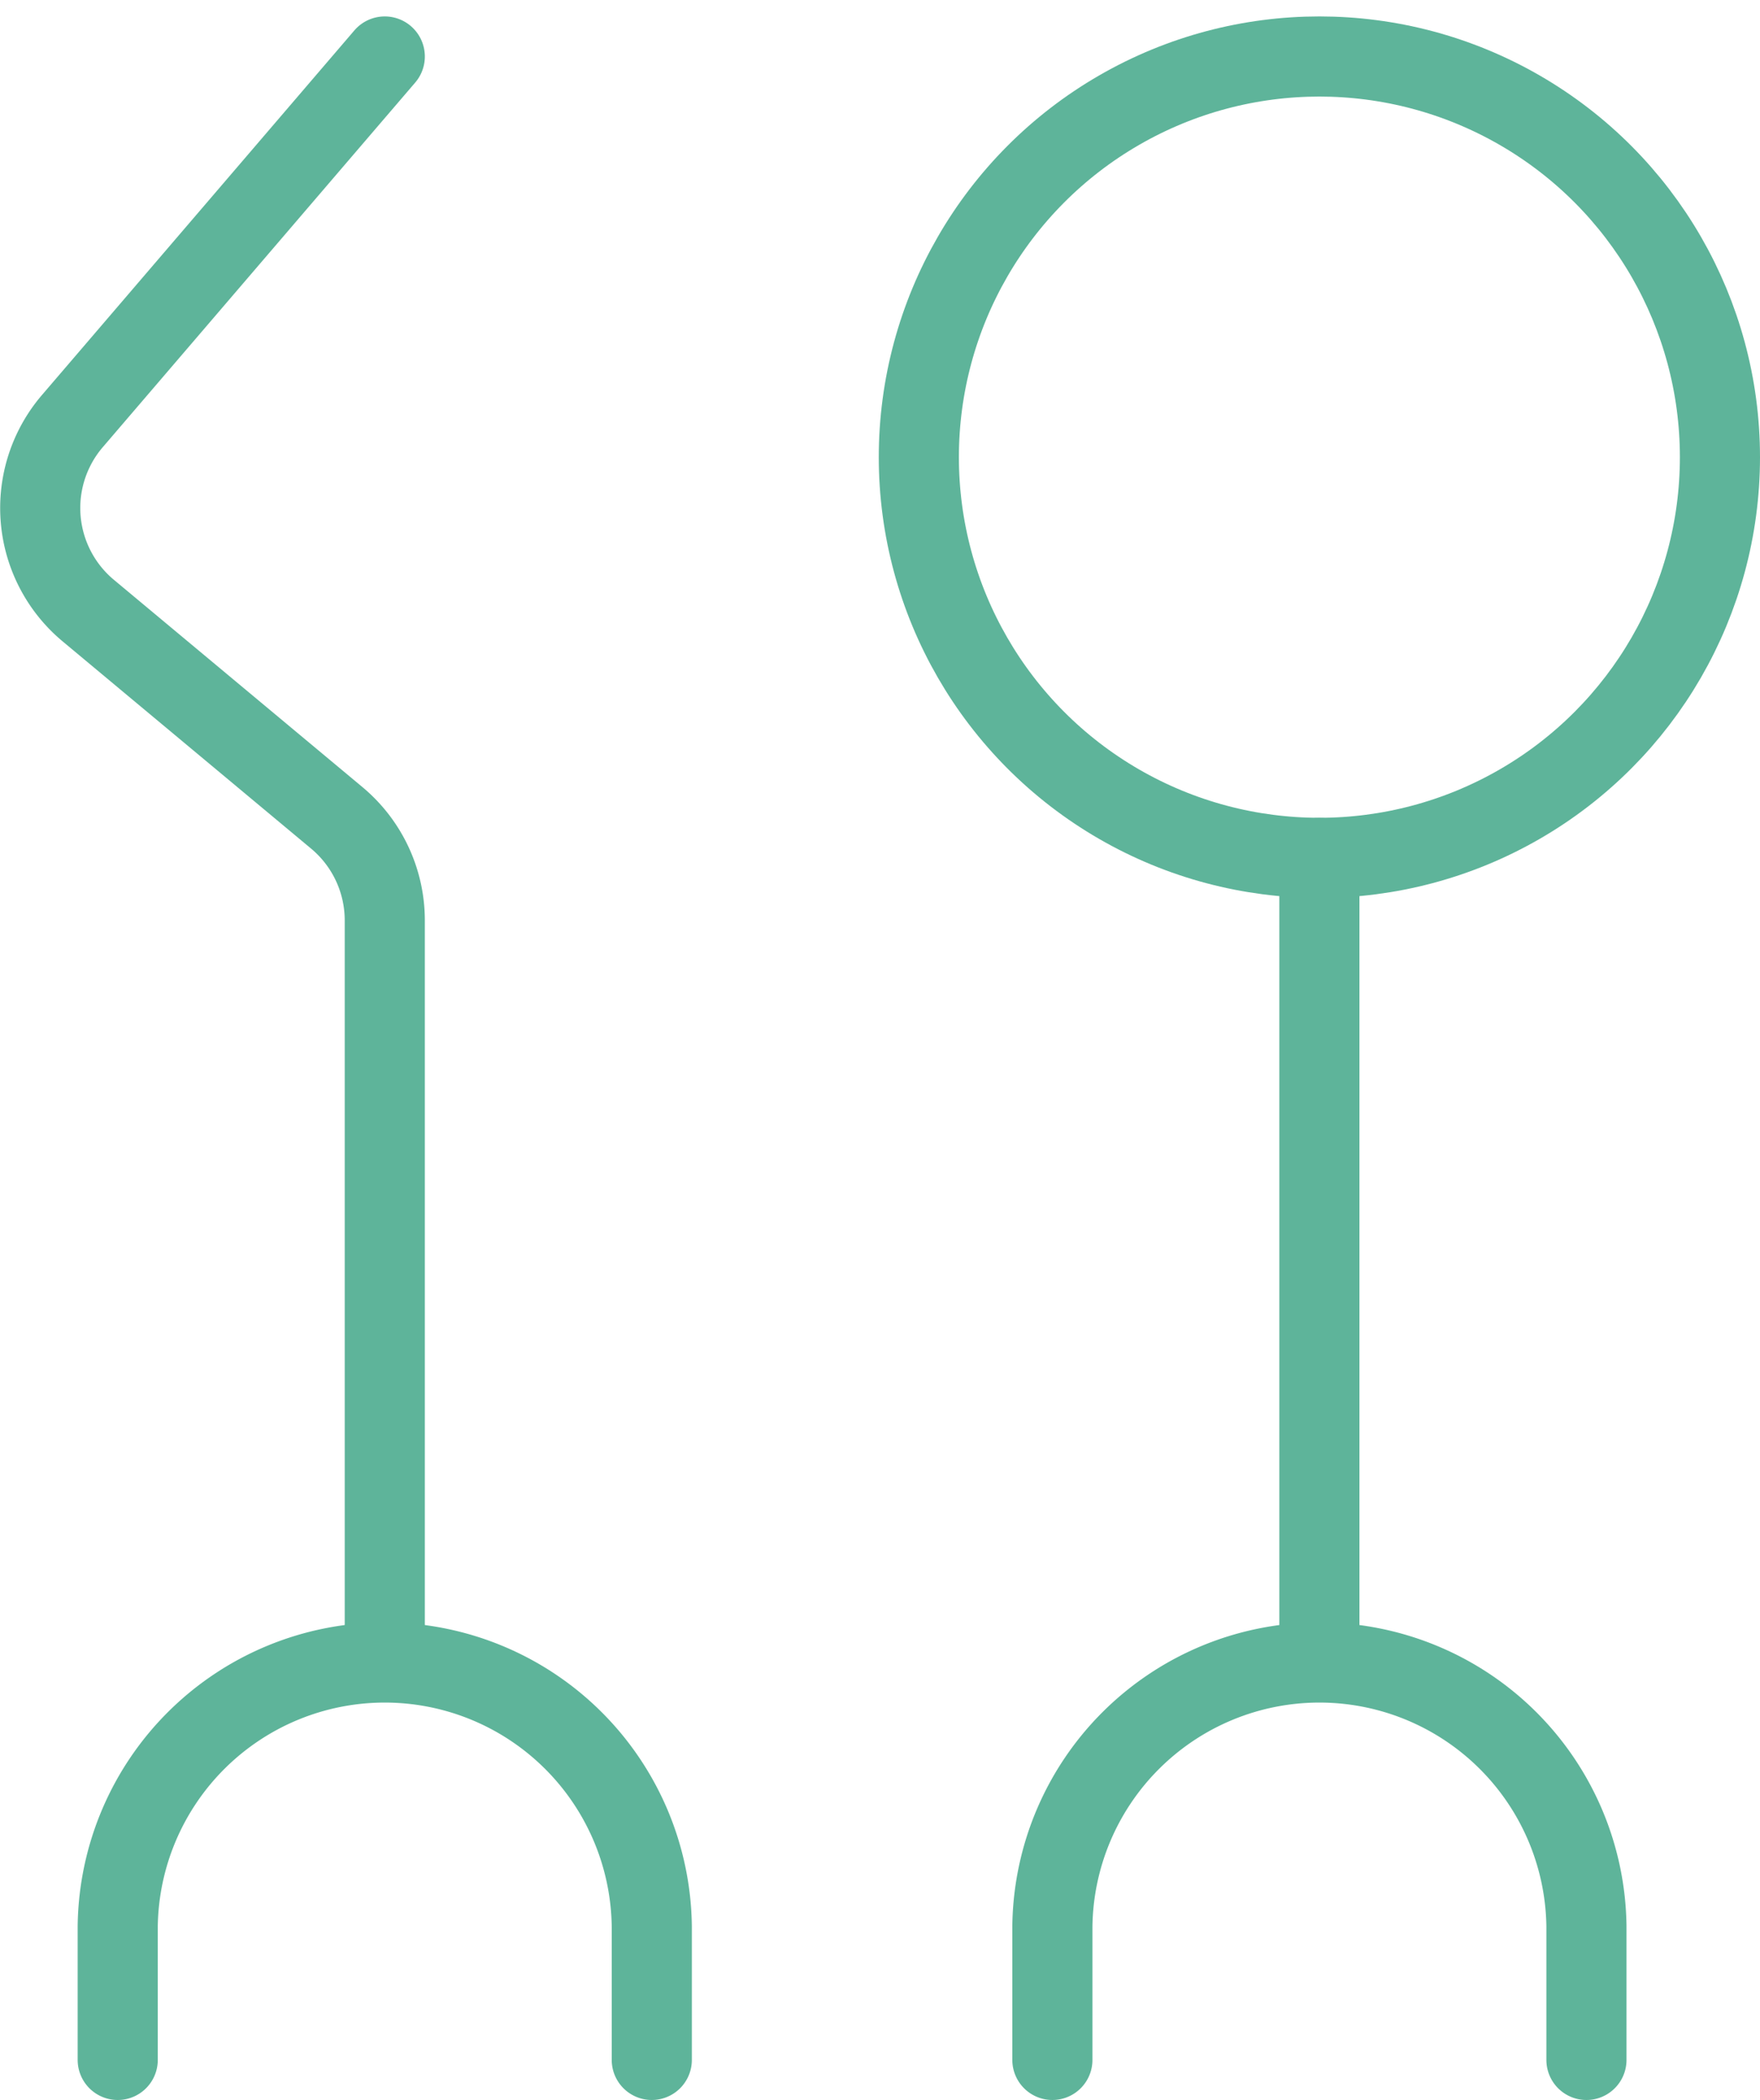
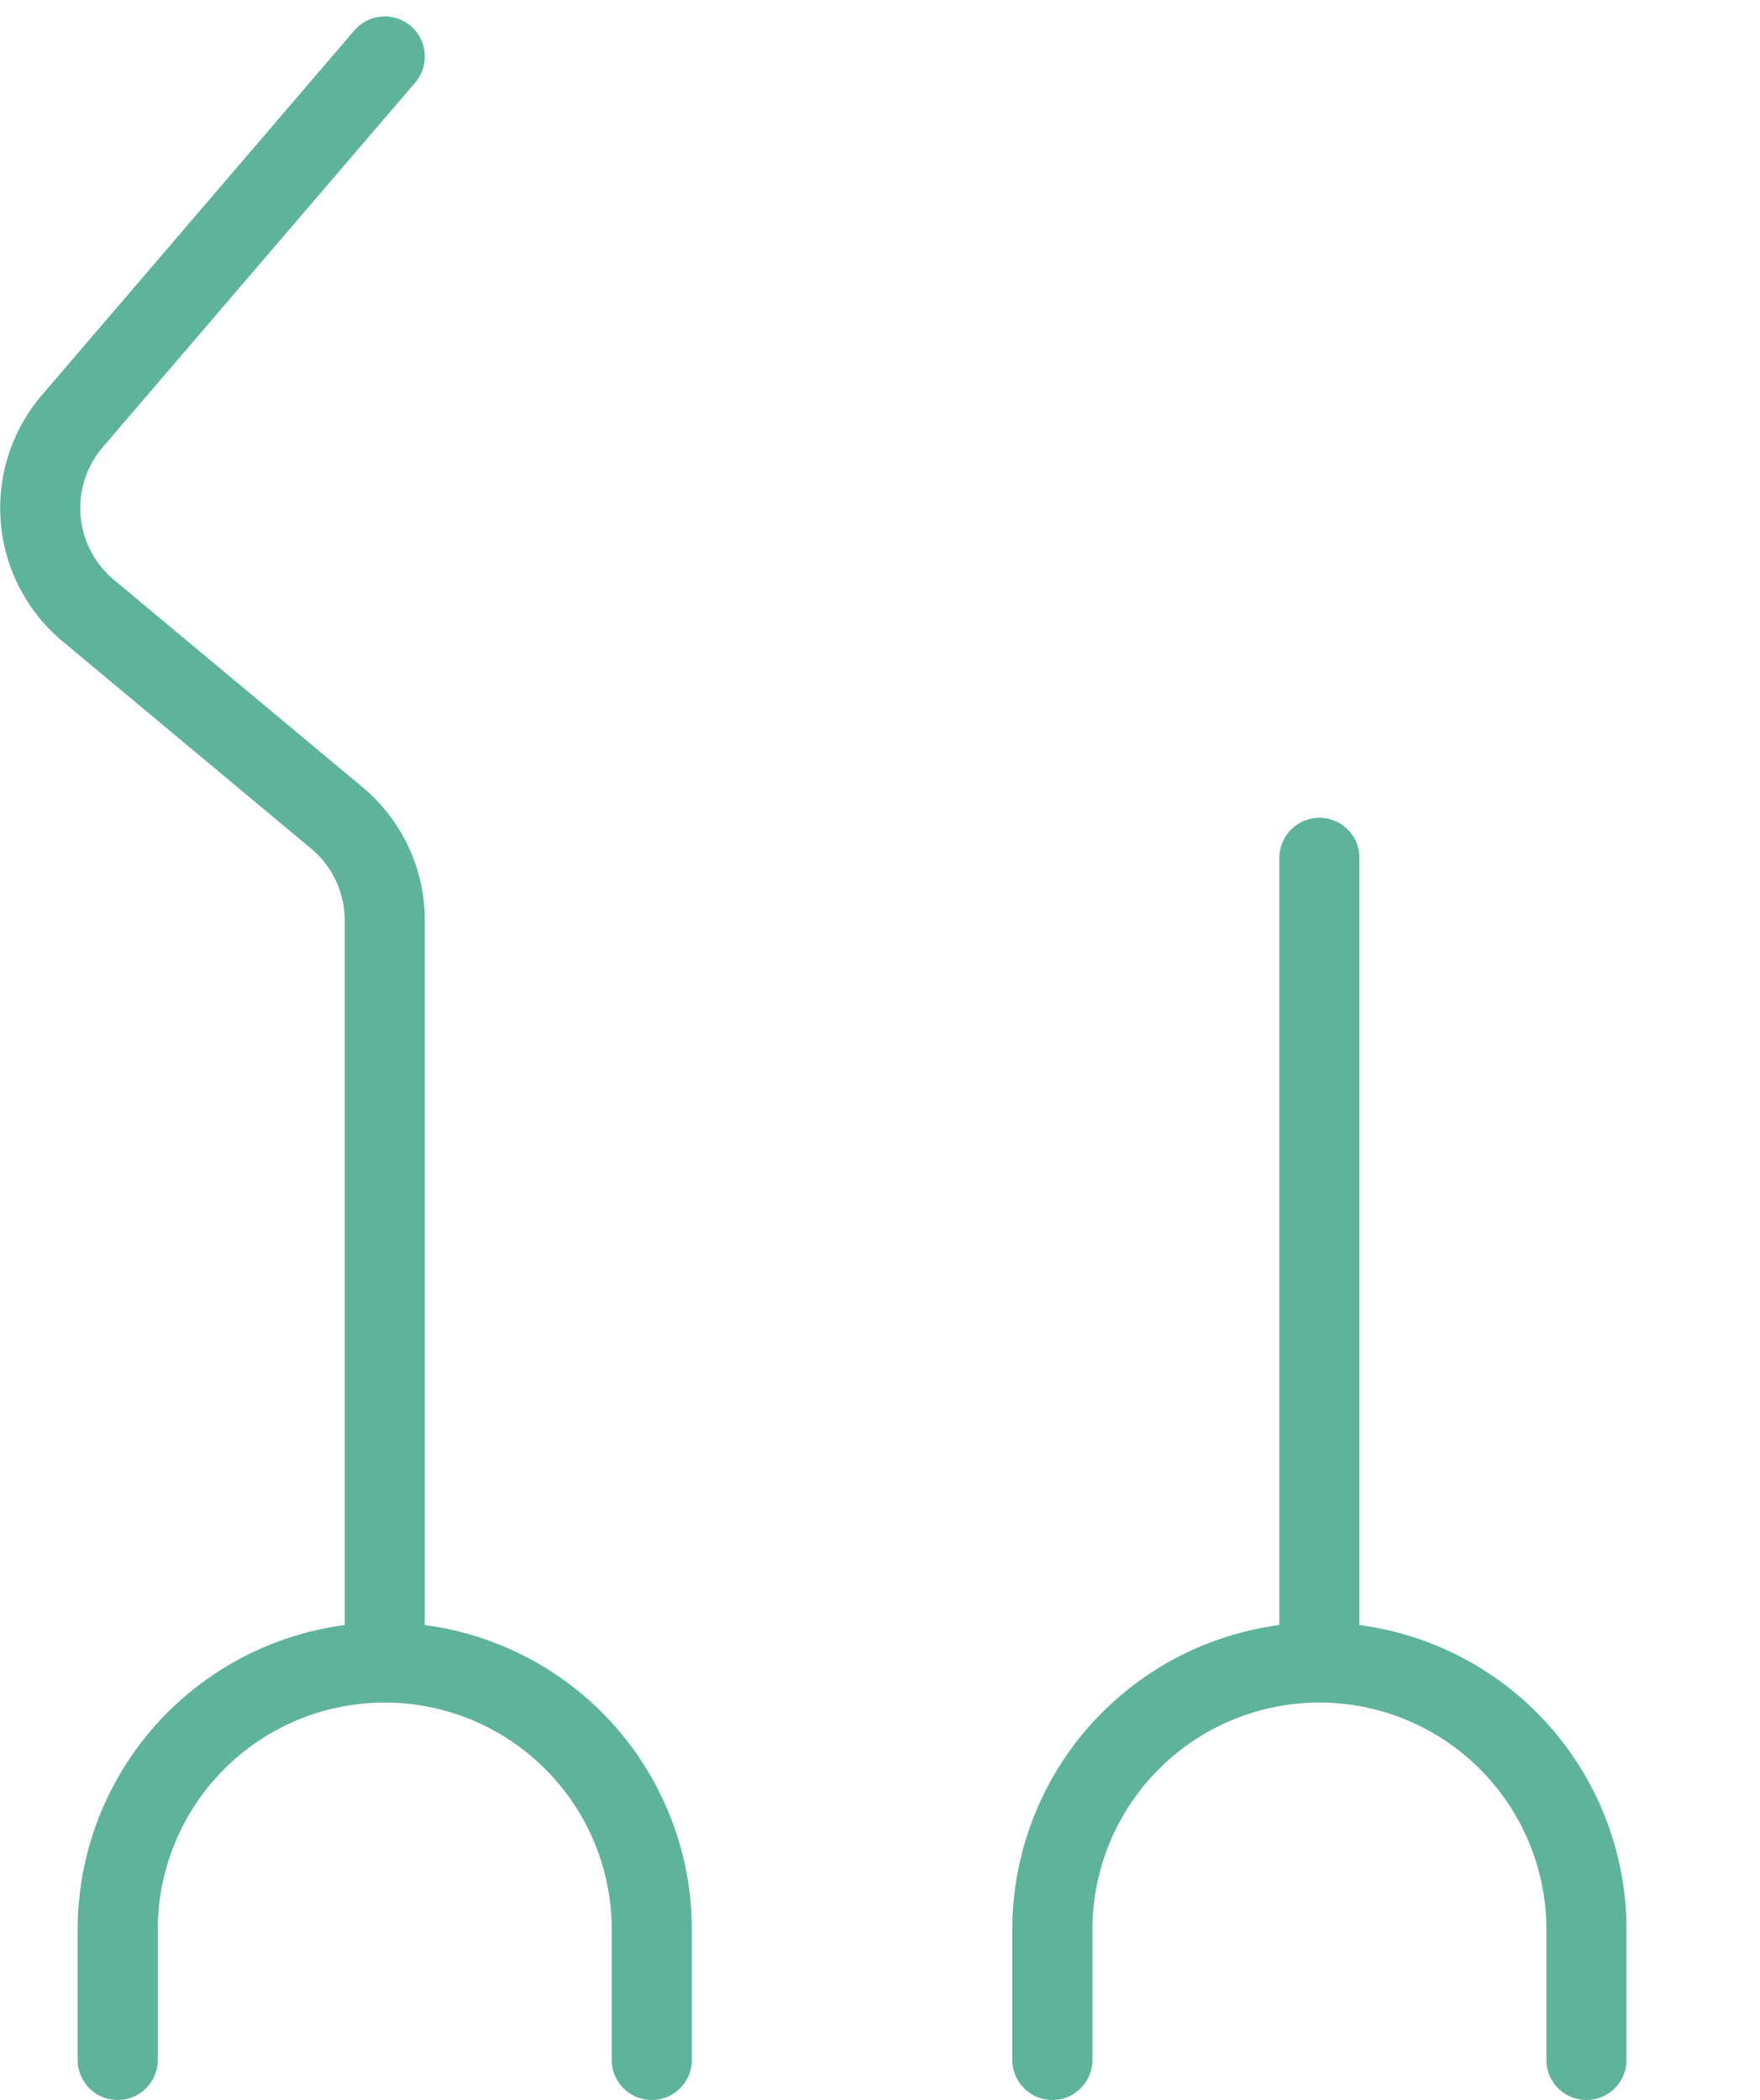
<svg xmlns="http://www.w3.org/2000/svg" width="43.939" height="52.41" viewBox="0 0 43.939 52.41">
  <g id="dentistry-tooth-equipment" transform="translate(-1.626 0.66)">
-     <circle id="Ellipse_5" data-name="Ellipse 5" cx="10" cy="10" r="10" transform="translate(24.565 0.75)" stroke-width="2" stroke="#5eb49a" stroke-linecap="round" stroke-linejoin="round" fill="none" />
    <path id="Pfad_115" data-name="Pfad 115" d="M14,28.75V25.417a6.667,6.667,0,0,1,13.333,0V28.75" transform="translate(13.899 22)" fill="none" stroke="#5eb49a" stroke-linecap="round" stroke-linejoin="round" stroke-width="2" />
    <line id="Linie_11" data-name="Linie 11" y1="20" transform="translate(34.565 20.75)" fill="none" stroke="#5eb49a" stroke-linecap="round" stroke-linejoin="round" stroke-width="2" />
    <path id="Pfad_116" data-name="Pfad 116" d="M3.5,28.75V25.417a6.667,6.667,0,0,1,13.333,0V28.75" transform="translate(1.065 22)" fill="none" stroke="#5eb49a" stroke-linecap="round" stroke-linejoin="round" stroke-width="2" />
    <path id="Pfad_117" data-name="Pfad 117" d="M11.232,40.75V22.306a3.333,3.333,0,0,0-1.2-2.556l-6.2-5.169a3.333,3.333,0,0,1-.4-4.731l7.8-9.1" fill="none" stroke="#5eb49a" stroke-linecap="round" stroke-linejoin="round" stroke-width="2" />
  </g>
</svg>